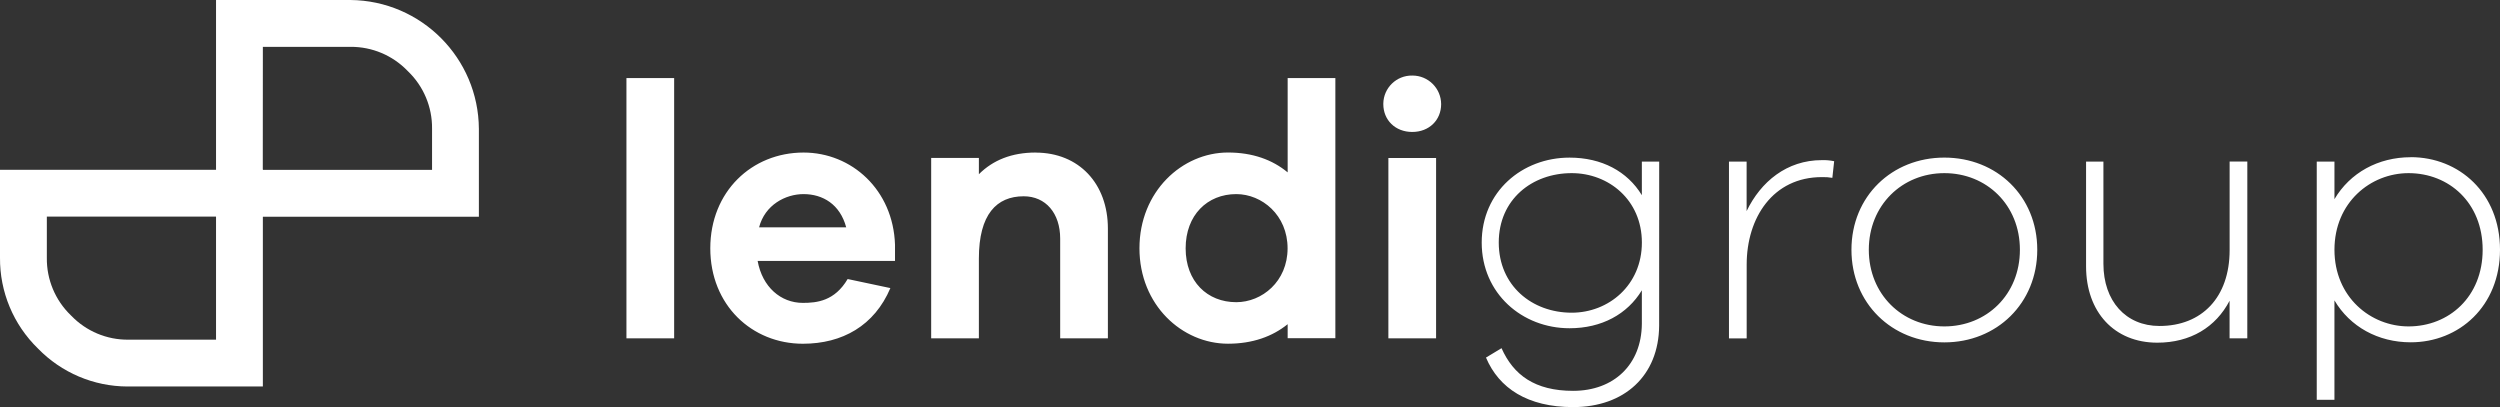
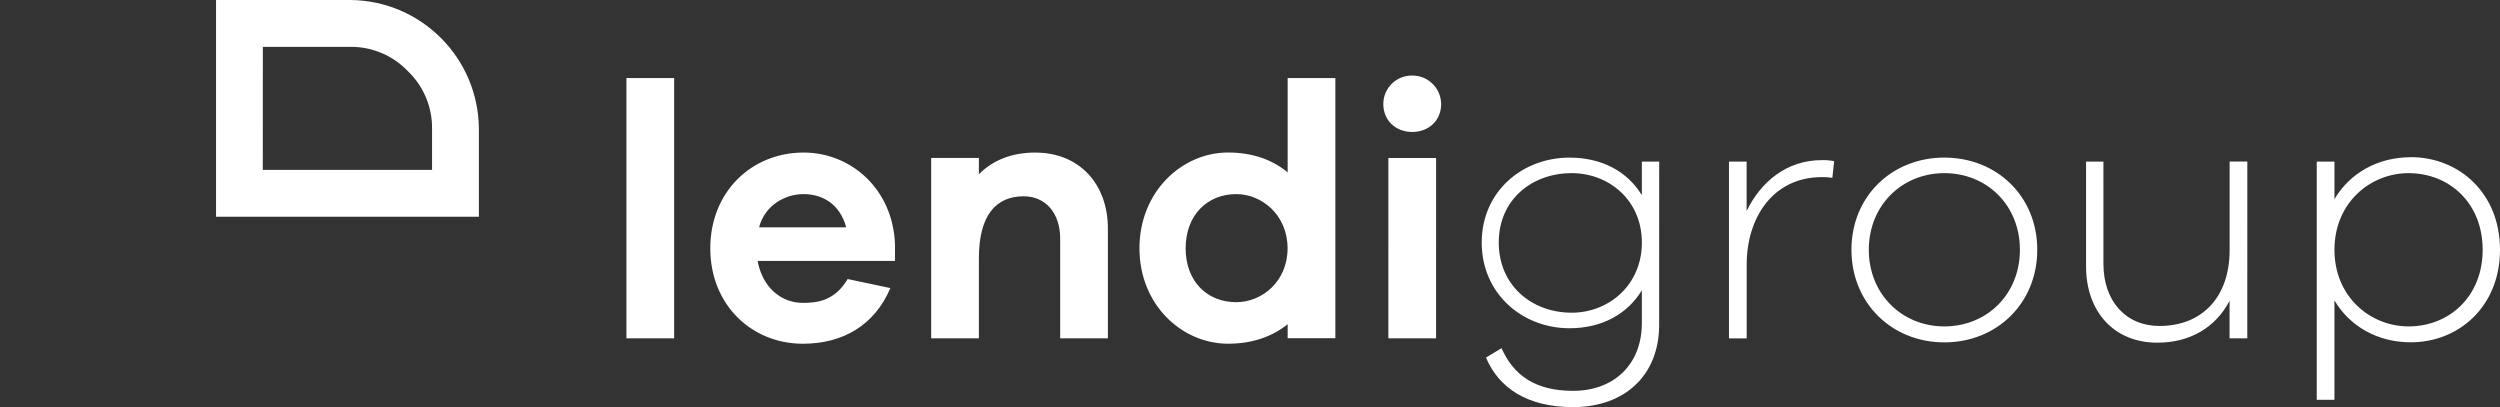
<svg xmlns="http://www.w3.org/2000/svg" id="Layer_2" viewBox="0 0 1781.65 290.13">
  <rect x="0" y="0" width="1781.65" height="290.13" fill="#333333" stroke="none" />
  <defs>
    <style>.cls-1{fill:#fff;}</style>
  </defs>
  <g id="Layer_1-2">
-     <path class="cls-1" d="M90.8,275.44c-24.02-.07-47-9.82-63.74-27.06C9.58,231.4-.2,208,0,183.63v-62.64H187.33v154.44H90.8Zm-57.42-121.06v29.48c-.17,15.34,5.98,30.07,17,40.74l.48,.47c10.61,10.98,25.25,17.13,40.52,17h62.58v-87.69H33.38Z" />
    <path class="cls-1" d="M341.28,154.44H153.96V0h95.76c50.49,.46,91.26,41.36,91.56,91.85v62.59Zm-154-33.37h120.63v-29.44c.16-15.34-6.01-30.08-17.05-40.73l-.47-.47c-10.61-10.98-25.25-17.14-40.52-17.05h-62.54l-.05,87.69Z" />
-     <rect class="cls-1" x="153.95" y="120.99" width="33.38" height="33.38" />
    <path class="cls-1" d="M1716.48,232.62c-27,0-52.81-20.87-52.81-54.62s25.76-54.61,52.81-54.61c28.86,0,52.81,21.12,52.81,54.61s-24,54.62-52.81,54.62m1.55-120.57c-23.19,0-43.28,11.08-54.36,29.89v-26.79h-12.62v169.77h12.61v-70.85c11.08,18.81,31.17,29.88,54.36,29.88,34.52,0,63.63-25.76,63.63-66s-29.11-65.95-63.63-65.95m-116.44,3.1h-12.62v63.11c0,33.75-19.83,54.1-50,54.1-24,0-39.94-17.78-39.94-44.31V115.15h-12.36v74.7c0,32.47,20.09,54.36,50.75,54.36,23.7,0,41.73-11.07,51.52-29.88v26.79h12.63l.02-126.02Zm-215.92,117.52c-30.14,0-53.84-22.93-53.84-54.62s23.7-54.61,53.84-54.61,53.84,22.67,53.84,54.61-23.7,54.62-53.84,54.62m0-120.31c-37.35,0-66.21,27.57-66.21,65.69s28.86,66,66.21,66,66.21-27.82,66.21-66-28.85-65.69-66.21-65.69m-87.33,1.81c-25,0-43.54,15.45-53.59,36.32v-35.29h-12.58v126h12.62v-52.58c0-33.5,18.81-62.35,53.59-62.35,2.5-.08,5,.1,7.47,.52l1.29-11.85c-2.88-.61-5.82-.86-8.76-.77m-178.27,108.73c-28.34,0-52-19.32-52-50s23.7-49.46,52-49.46c26.28,0,50,19.06,50,49.46s-23.7,50-50,50m62.34-107.68h-12.36v23.95c-10.31-17-28.6-26.79-51.53-26.79-33.74,0-62.6,24.22-62.6,60.54s28.86,61.06,62.6,61.06c22.93,0,41.22-10.05,51.53-27.05v24c-.26,28.85-19.84,47.66-49,47.66-27.31,0-42.51-11.34-51-30.4l-11.08,6.69c9.28,21.9,29.63,35.3,62.09,35.3,36.58,0,61.06-22.42,61.31-58l.04-116.96Zm-159-2.58h-34V241.12h34V112.59Zm-17-58.74c-11.2-.18-20.43,8.75-20.61,19.95,0,.13,0,.27,0,.4,0,11.34,8.5,19.84,20.61,19.84s20.61-8.5,20.61-19.84c-.06-11.29-9.26-20.41-20.55-20.35,0,0,0,0-.01,0m-125.46,161.51c-20.61,0-36.07-14.69-36.07-38.39s15.46-38.64,36.07-38.64c18.29,0,36.58,14.94,36.58,38.64s-18.29,38.39-36.58,38.39m70.63-159.72h-34V122.85c-10.82-9-25-14.16-42.51-14.16-32.71,0-63.11,27.82-63.11,68.26s30.4,68,63.11,68c17.52,0,31.69-5.15,42.51-13.91v10h34V55.64Zm-213.61,53.07c-17,0-30.4,5.41-40.44,15.45v-11.59h-34V241.12h34v-56.93c0-31.43,12.62-44.31,31.94-44.31,15.72,0,26,12.1,26,30.14v71.1h34v-78.27c0-31.95-20.61-54.1-51.53-54.1m-165.36,29.58c13.66,0,26,7.21,30.4,23.7h-62.09c4.13-16,18.81-23.7,31.69-23.7m65.18,36.07c-1.29-39.16-30.92-65.69-65.18-65.69-36.84,0-66.46,27.82-66.46,68.26s29.62,68,66,68c28.08,0,51-12.88,62.34-39.67l-30.45-6.45c-9.27,15.71-21.9,17-31.94,17-15.72,0-28.86-11.33-32.21-29.88h97.9v-11.57ZM480.44,55.64h-34V241.12h34V55.64Z" />
  </g>
</svg>